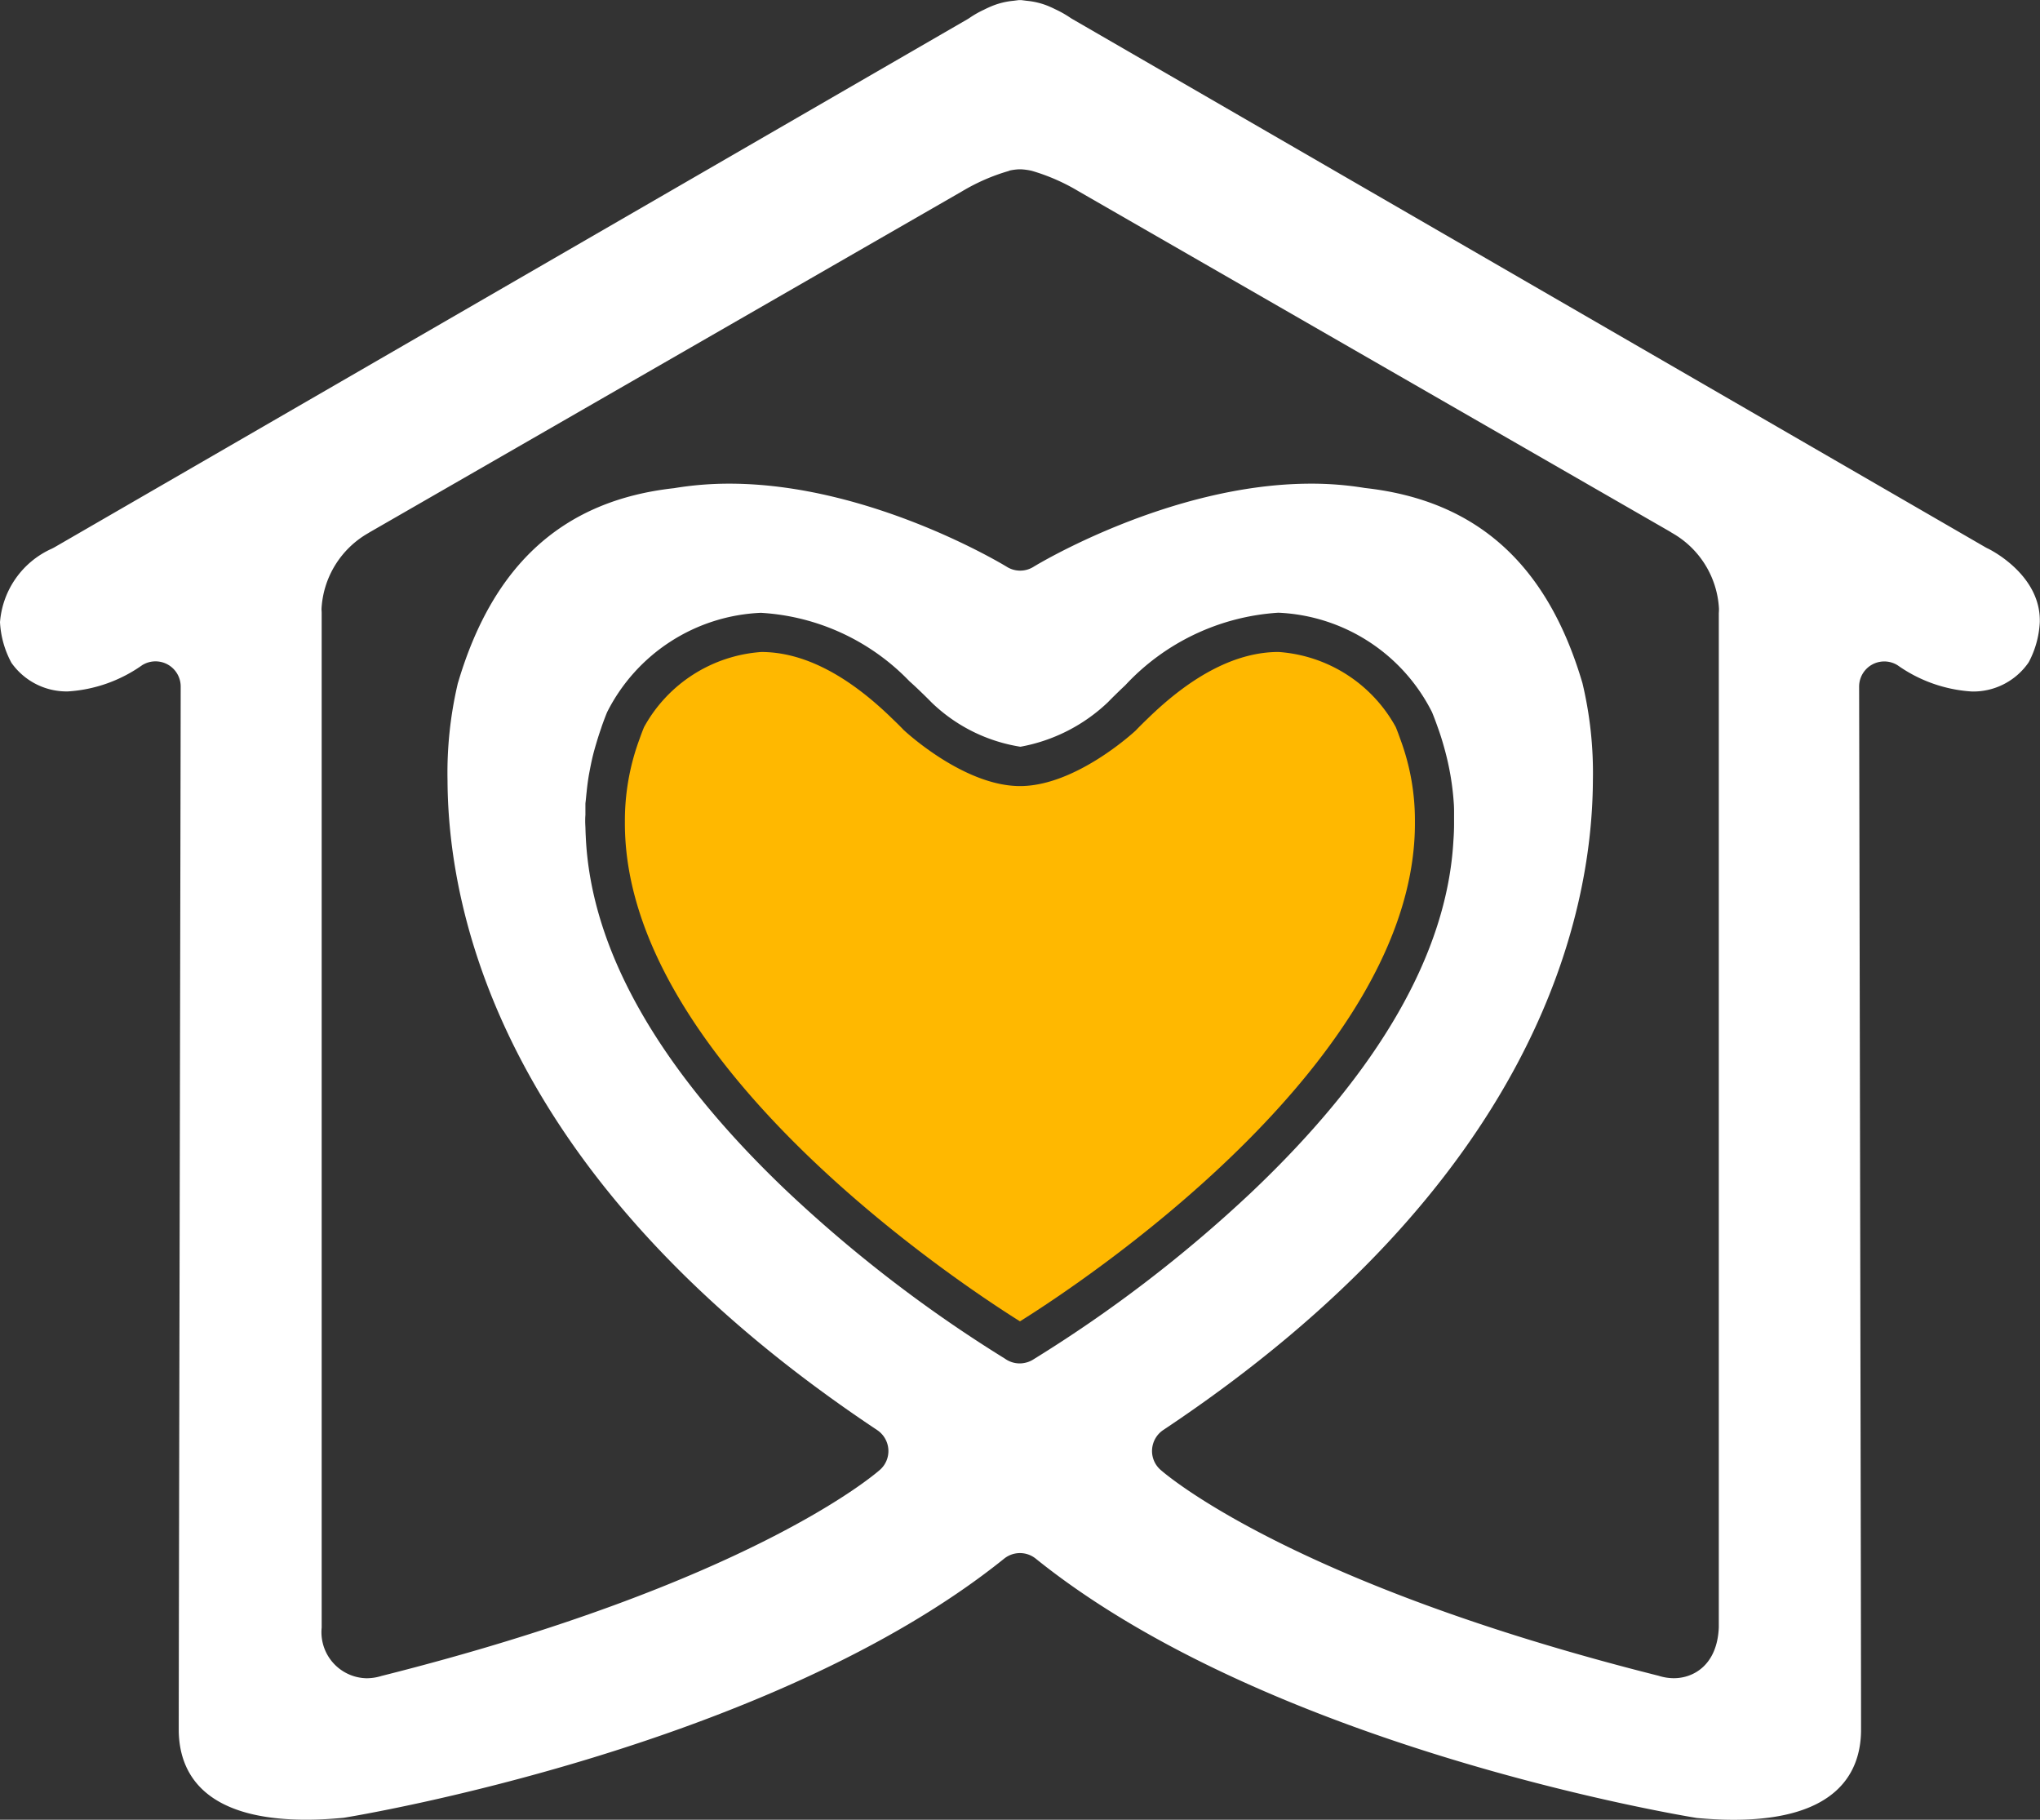
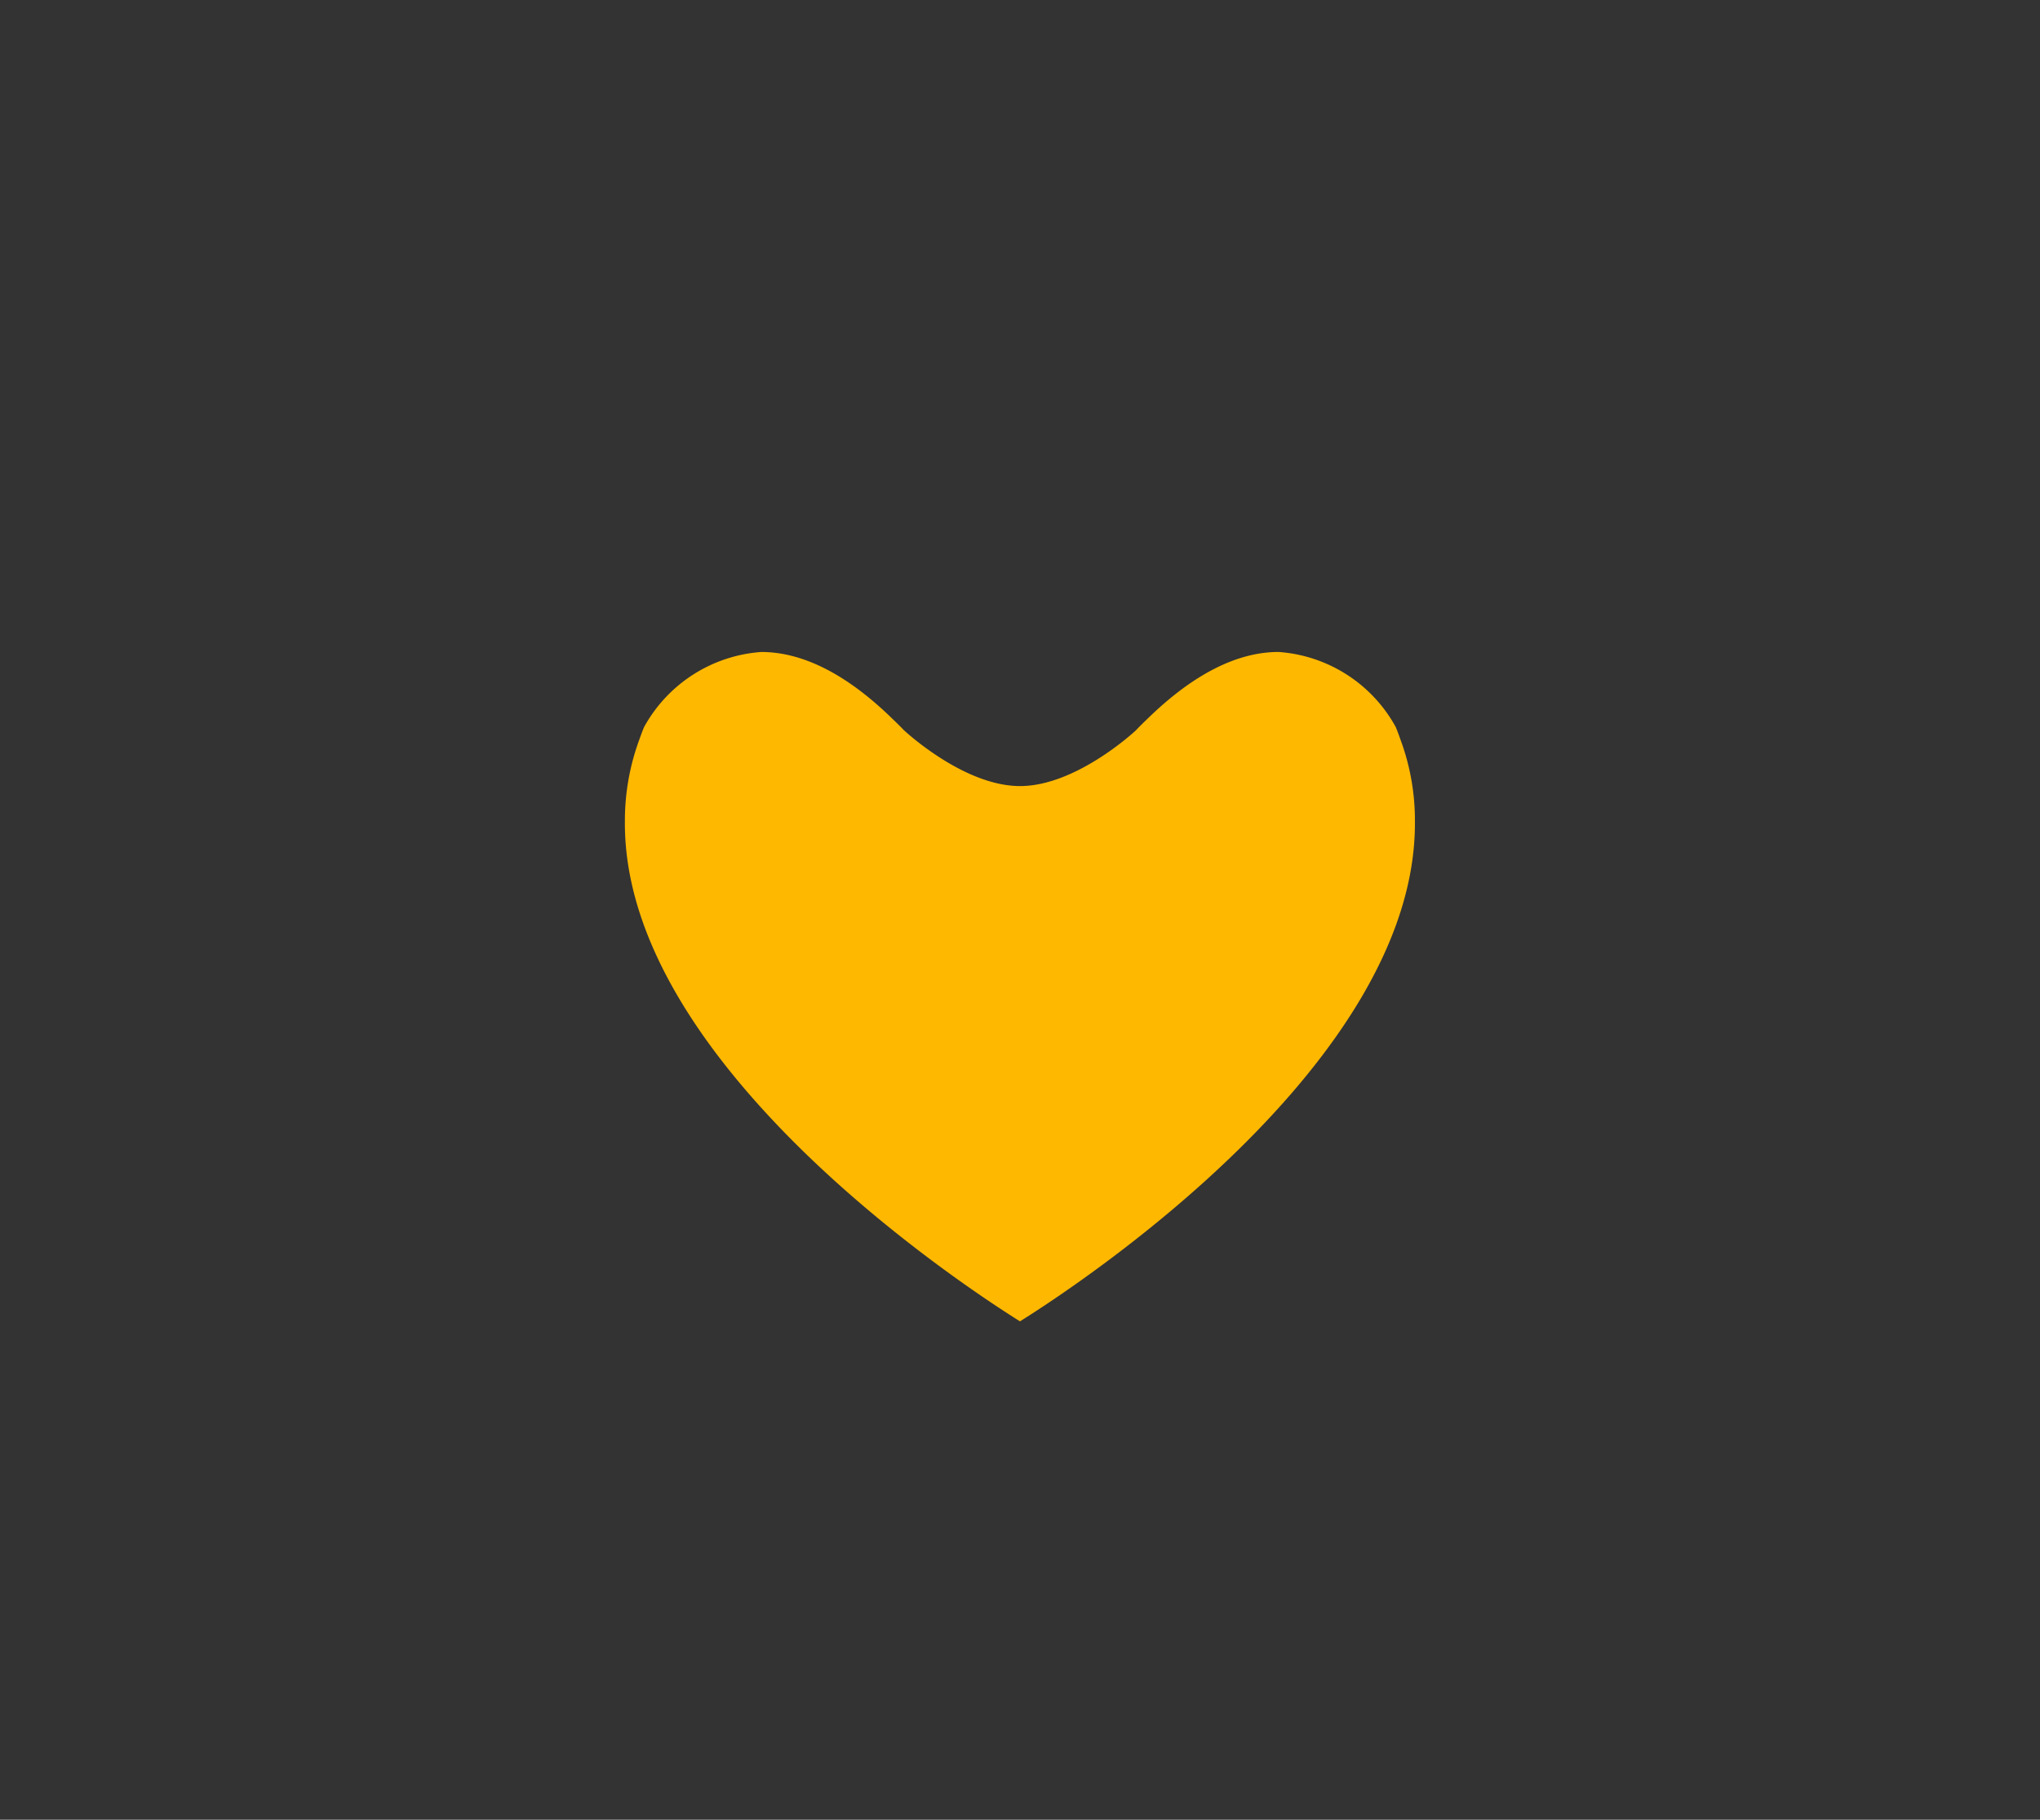
<svg xmlns="http://www.w3.org/2000/svg" width="77.866" height="69.446" viewBox="0 0 77.866 69.446">
  <rect x="0" y="0" width="77.866" height="69.446" fill="#333333" stroke="none" />
  <g id="Group_239" data-name="Group 239" transform="translate(-4465.382 6283.452)">
    <g id="Group_151" data-name="Group 151" transform="translate(4465.382 -6283.452)">
-       <path id="Path_83" data-name="Path 83" d="M171.117,50.835c-.029-.013-.057-.028-.082-.042L136.169,30.626c-.022-.012-.043-.026-.066-.041a4.076,4.076,0,0,0-.6-.338c-.074-.038-.149-.072-.267-.122a2.878,2.878,0,0,0-.8-.193l-.211-.027-.049,0-.05,0-.212.027a2.867,2.867,0,0,0-.813.2c-.117.049-.189.082-.3.138a3.773,3.773,0,0,0-.562.32c-.02.015-.043.028-.063.04L97.311,50.792c-.028.015-.056.03-.093.048a3.36,3.36,0,0,0-1.978,2.805,3.65,3.65,0,0,0,.437,1.551,2.58,2.58,0,0,0,2.151,1.092,5.488,5.488,0,0,0,2.836-1,.961.961,0,0,1,1.473.811c0,1.614-.08,39.522-.074,39.873.026,1.539.89,3.374,4.864,3.374.44,0,.911-.024,1.431-.073.661-.107,16.288-2.712,25.213-9.892a.963.963,0,0,1,1.2,0c8.944,7.2,24.553,9.787,25.24,9.9.492.044.964.068,1.4.068,3.974,0,4.839-1.833,4.864-3.37.008-.361-.07-38.263-.073-39.876a.96.96,0,0,1,1.471-.812,5.493,5.493,0,0,0,2.836,1,2.565,2.565,0,0,0,2.155-1.1c.01-.016.019-.031.028-.048a3.646,3.646,0,0,0,.406-1.493C173.152,51.812,171.139,50.844,171.117,50.835ZM133.785,36.408a2.149,2.149,0,0,1,.334-.045h.106a2.451,2.451,0,0,1,.394.056,7.617,7.617,0,0,1,1.793.784l22.572,12.987.068.044a3.535,3.535,0,0,1,1.8,2.893c0,.057,0,.1-.006.177V91.671c0,.121,0,.232,0,.335-.058,1.432-.96,1.94-1.715,1.94a1.949,1.949,0,0,1-.584-.093c-14.01-3.523-18.815-7.686-19.013-7.862a.955.955,0,0,1-.319-.784.967.967,0,0,1,.425-.732c14.212-9.46,16.374-19.59,16.4-24.784a14.752,14.752,0,0,0-.4-3.726s-.016-.052-.016-.052c-1.342-4.5-4.036-6.918-8.286-7.389a12.5,12.5,0,0,0-2.055-.165c-5.394,0-10.552,3.144-10.6,3.177a.963.963,0,0,1-1.007,0c-.051-.032-5.19-3.177-10.6-3.177a12.848,12.848,0,0,0-2.107.172c-4.2.465-6.89,2.879-8.233,7.379l-.02.064a14.88,14.88,0,0,0-.394,3.718c.024,5.2,2.184,15.325,16.4,24.785a.967.967,0,0,1,.426.732.956.956,0,0,1-.32.784c-.2.176-5,4.339-19.034,7.869a1.93,1.93,0,0,1-.563.086,1.758,1.758,0,0,1-1.713-1.931c0-.11,0-.223,0-.362l0-38.38c0-.039-.006-.086-.006-.137a3.546,3.546,0,0,1,1.8-2.9c.022-.015.044-.028.065-.04l22.592-13a7.567,7.567,0,0,1,1.773-.772ZM134.7,81.77c-.026.017-.053.033-.079.047a.926.926,0,0,1-.229.087.952.952,0,0,1-.231.029.963.963,0,0,1-.484-.131c-.024-.013-.046-.028-.092-.059a51.913,51.913,0,0,1-8.378-6.45c-4.864-4.647-7.423-9.18-7.609-13.479-.006-.1-.009-.218-.013-.346-.005-.1-.008-.16-.008-.227s0-.143.008-.234l0-.18c0-.078,0-.157,0-.234,0-.05.008-.091.014-.15s.014-.143.024-.246l.008-.07c.02-.2.045-.4.078-.6.012-.075.057-.306.057-.306.04-.206.082-.4.134-.6.023-.087.05-.179.076-.272l.016-.052c.056-.192.115-.381.19-.595.012-.037.025-.079.041-.124.058-.16.121-.332.191-.5a6.9,6.9,0,0,1,5.866-3.79,8.553,8.553,0,0,1,5.675,2.613c.113.1.234.212.355.328l.041.039c.132.127.278.268.448.442a6.293,6.293,0,0,0,3.389,1.689,6.531,6.531,0,0,0,3.349-1.707c.15-.156.3-.3.447-.444l.211-.2a8.726,8.726,0,0,1,5.84-2.764,6.9,6.9,0,0,1,5.864,3.794c.07.169.135.341.212.559.1.272.192.565.28.893a10.344,10.344,0,0,1,.342,2.062c.009.139.009.272.008.41,0,0,0,.229,0,.254l0,.113c0,.183-.009.4-.025.615-.239,4.285-2.839,8.806-7.729,13.437A51.831,51.831,0,0,1,134.7,81.77Z" transform="translate(-95.24 -29.901)" fill="#fff" />
      <path id="Path_84" data-name="Path 84" d="M151.22,98.112c-2.078-1.3-15.145-9.835-15.08-19.07a8.945,8.945,0,0,1,.559-3.154c.055-.155.11-.306.173-.455a5.554,5.554,0,0,1,4.474-2.865c1.587,0,3.27.856,5,2.544.145.139.289.279.434.431.117.11,2.327,2.14,4.439,2.142s4.322-2.032,4.415-2.117c.169-.177.313-.317.456-.454,1.734-1.691,3.416-2.547,5-2.547a5.546,5.546,0,0,1,4.473,2.864c.062.151.117.3.17.451a8.875,8.875,0,0,1,.562,3.153C166.366,88.283,153.3,96.815,151.22,98.112Z" transform="translate(-112.288 -47.686)" fill="#ffb800" />
    </g>
  </g>
</svg>